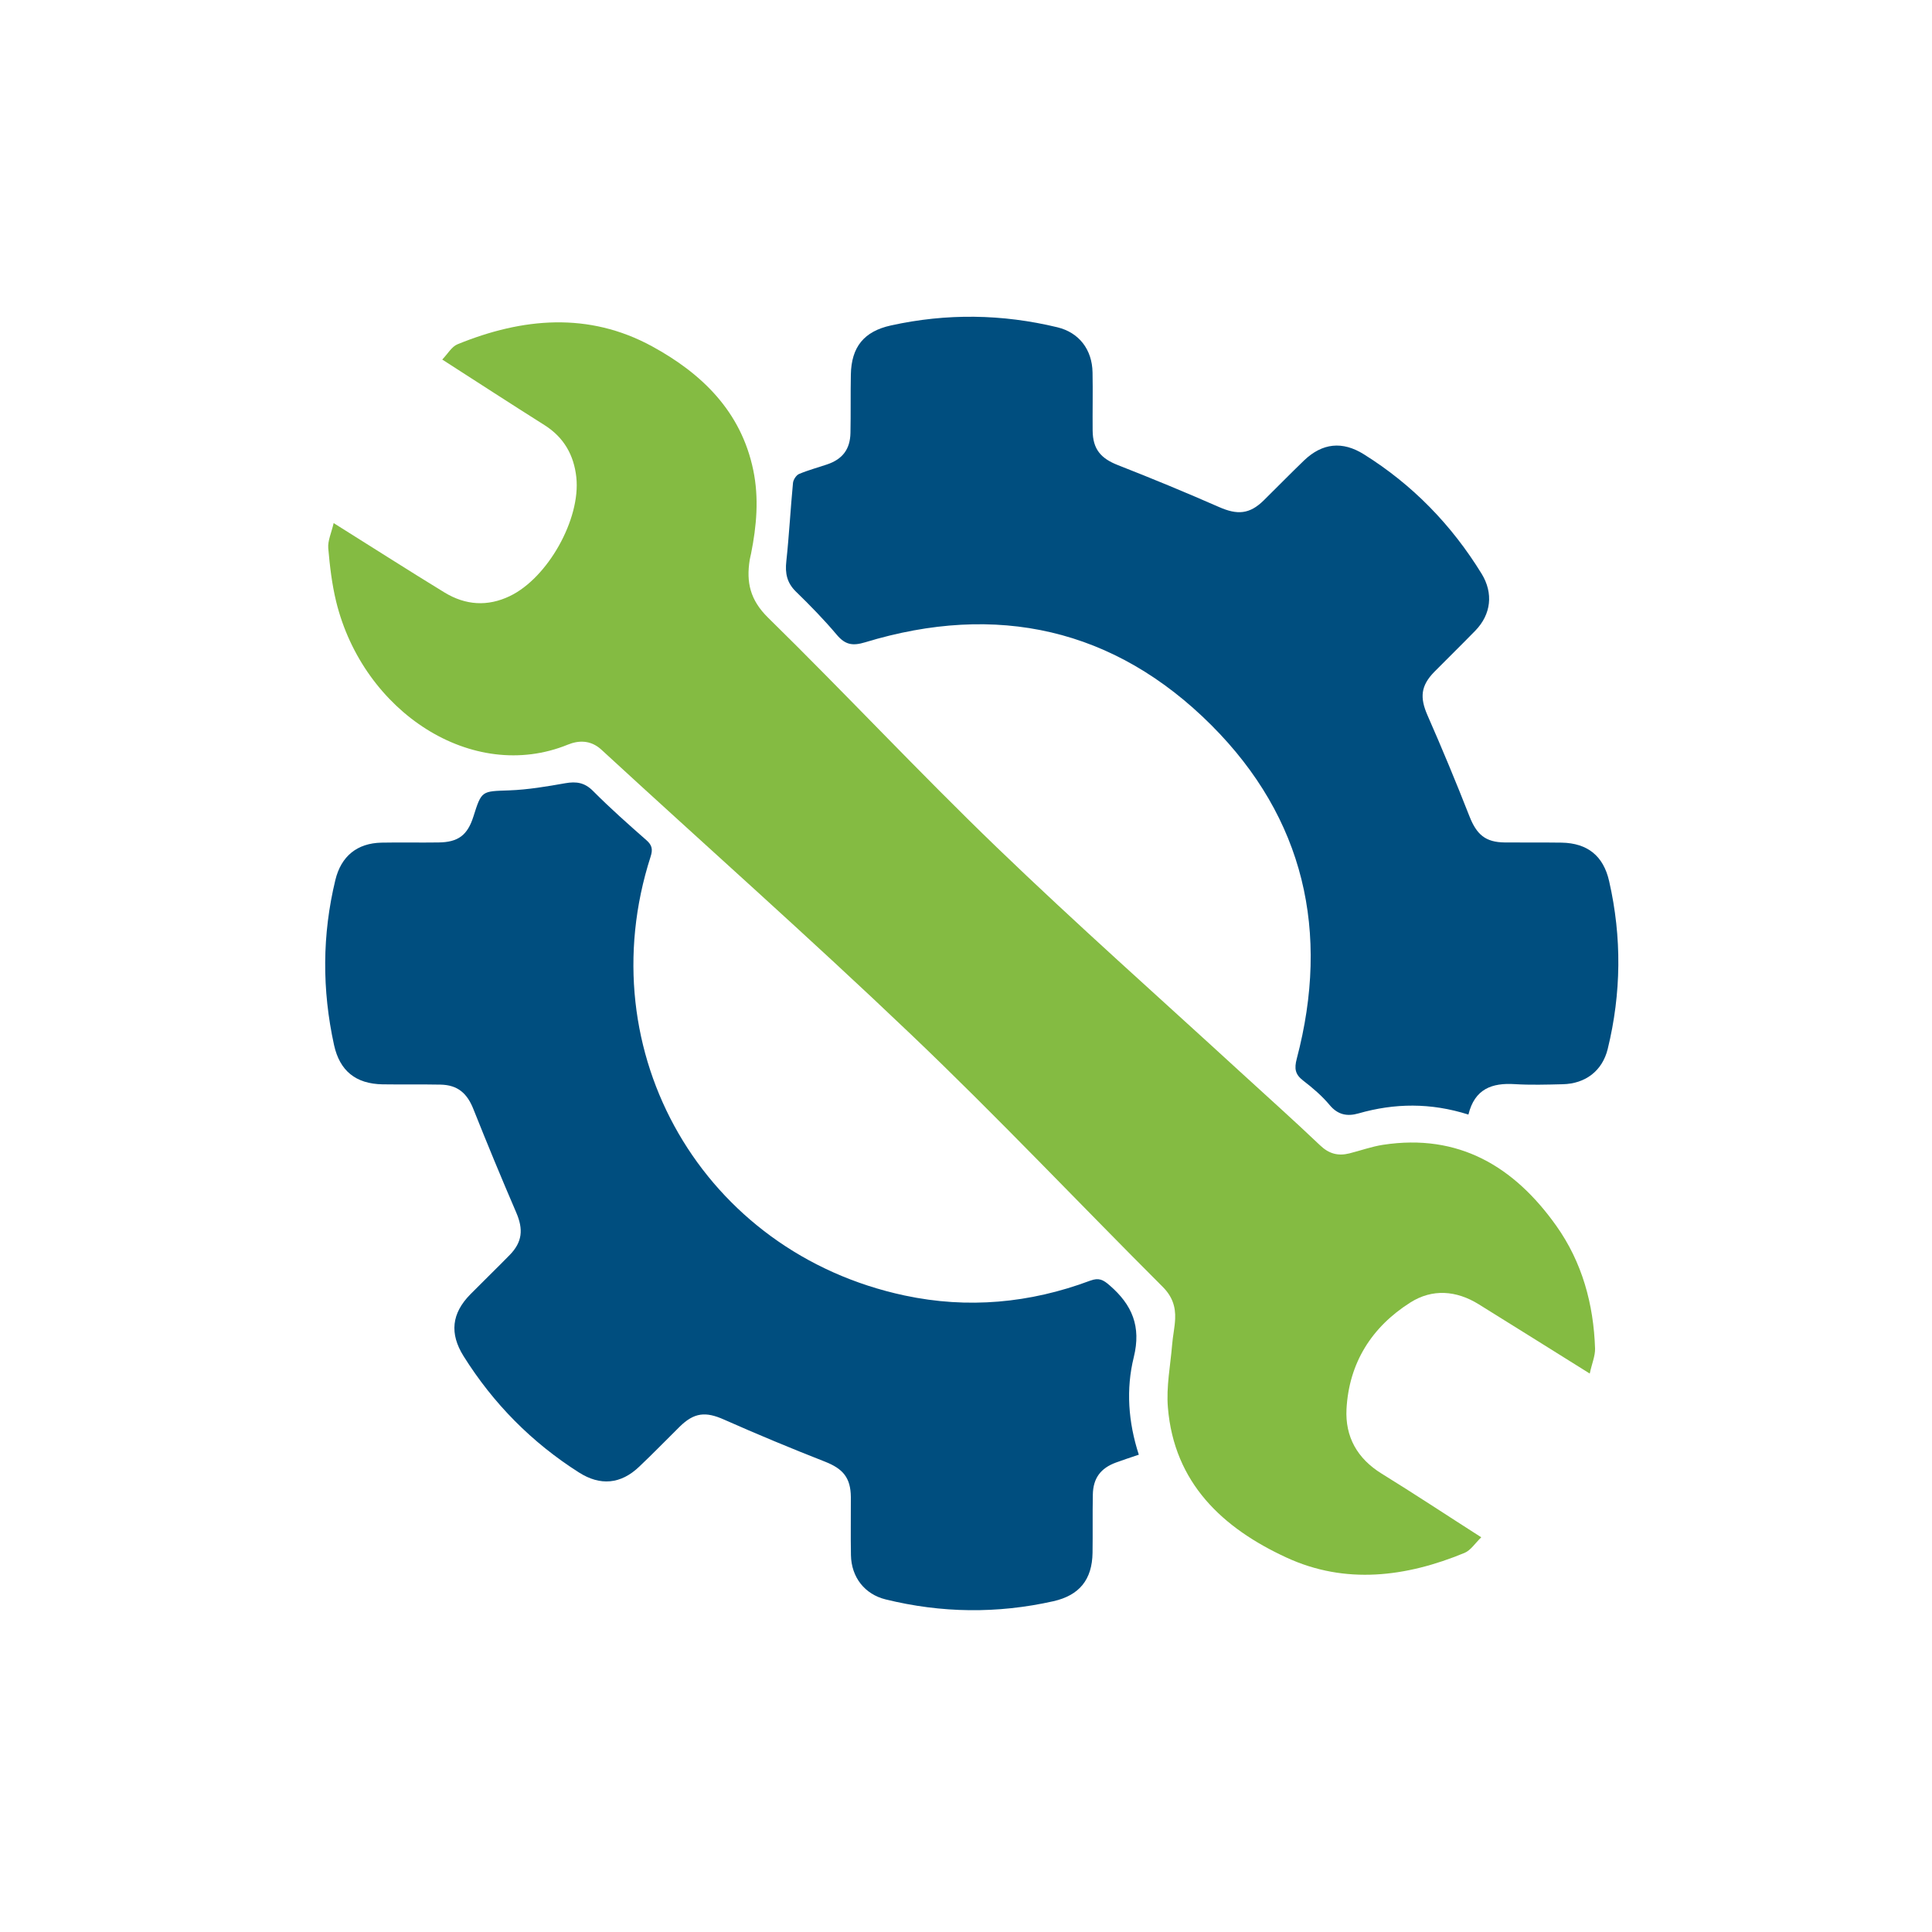
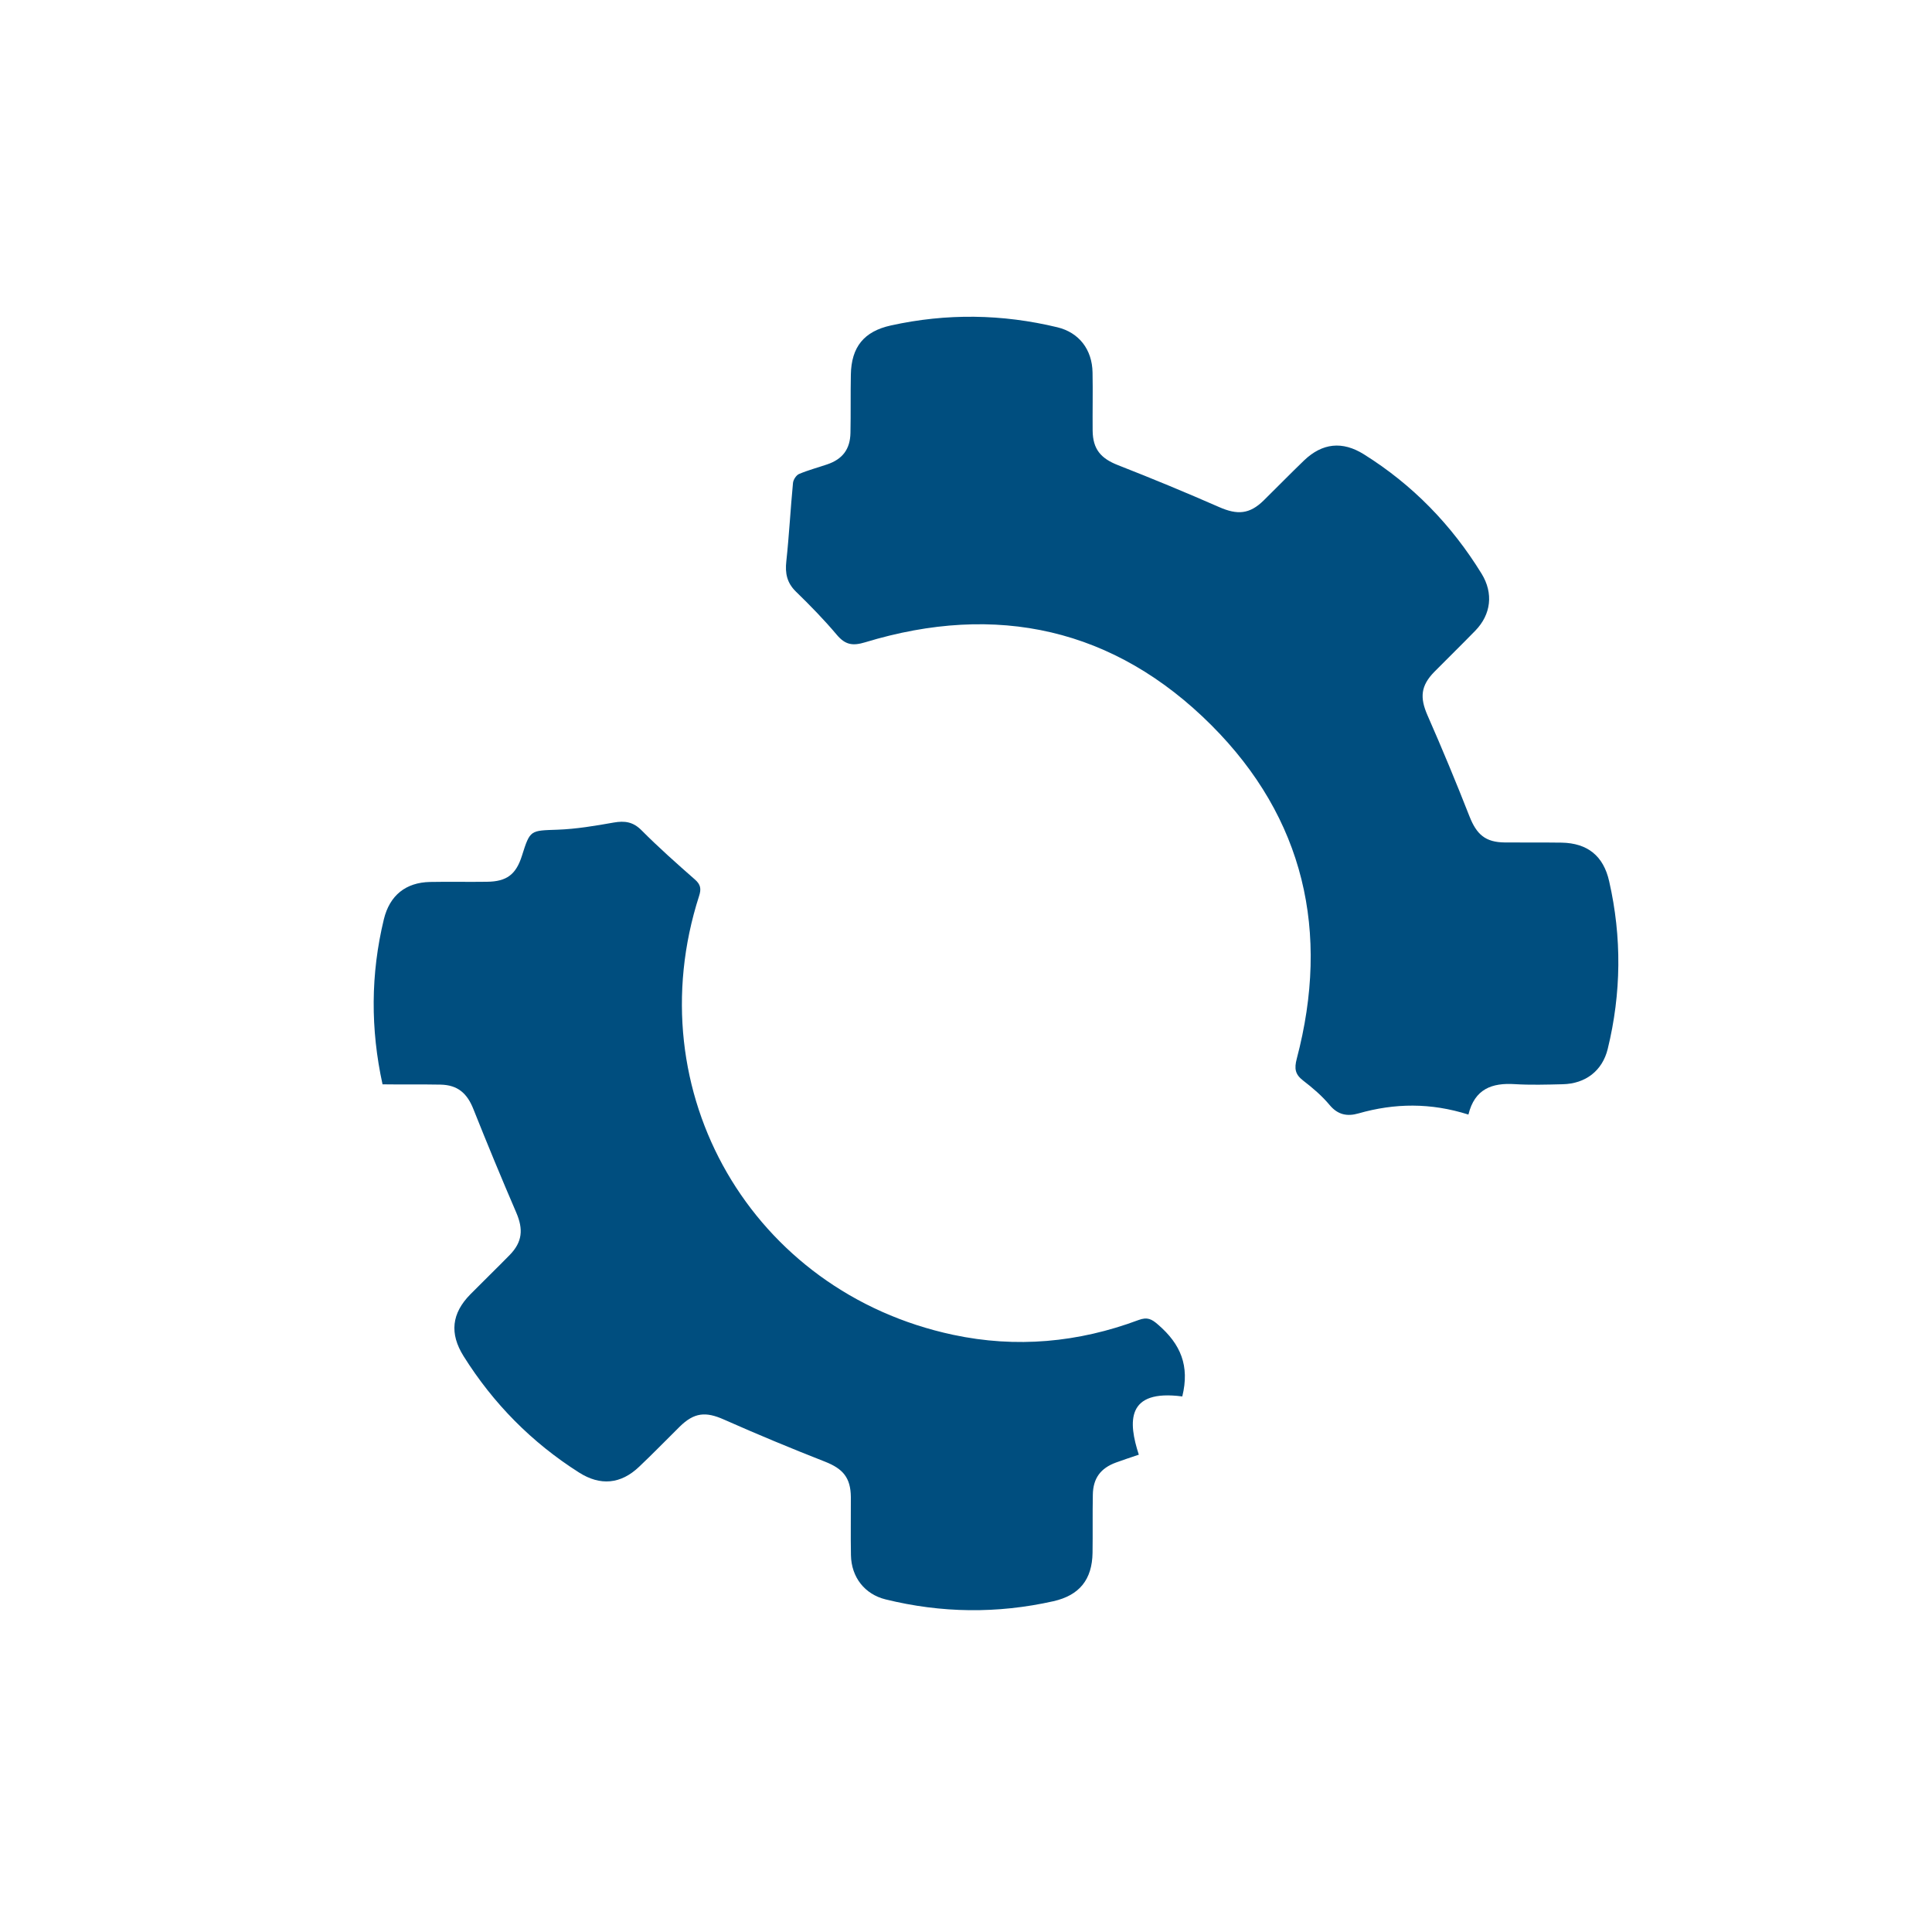
<svg xmlns="http://www.w3.org/2000/svg" version="1.1" id="Layer_1" x="0px" y="0px" viewBox="0 0 200 200" style="enable-background:new 0 0 200 200;" xml:space="preserve">
  <style type="text/css">
	.st0{fill:#84BB42;}
	.st1{fill:#004E7F;}
</style>
  <g>
-     <path class="st0" d="M164.57,142.19c-4.08-2.54-7.77-4.87-11.49-7.17c-2.32-1.44-4.81-1.63-7.09-0.18   c-3.99,2.53-6.34,6.24-6.6,11.02c-0.15,2.87,1.11,5.13,3.64,6.69c3.37,2.08,6.68,4.27,10.31,6.59c-0.64,0.62-1.09,1.34-1.72,1.61   c-6.07,2.51-12.35,3.3-18.44,0.49c-6.6-3.04-11.64-7.71-12.28-15.54c-0.18-2.14,0.26-4.34,0.44-6.51c0.07-0.89,0.27-1.76,0.31-2.65   c0.06-1.28-0.3-2.34-1.29-3.33c-8.71-8.7-17.17-17.66-26.08-26.15C83.78,97.04,72.92,87.43,62.26,77.61   c-1.13-1.04-2.4-0.97-3.49-0.52c-9.87,4.01-21.17-3.38-23.97-14.81c-0.44-1.81-0.66-3.68-0.82-5.54c-0.06-0.76,0.32-1.56,0.56-2.59   c2.17,1.36,4.04,2.54,5.91,3.72c1.85,1.16,3.7,2.33,5.56,3.46c2.18,1.33,4.46,1.48,6.76,0.38c3.93-1.88,7.36-7.98,6.89-12.31   c-0.25-2.28-1.28-4.12-3.29-5.39c-3.47-2.19-6.9-4.42-10.59-6.79c0.58-0.6,0.98-1.34,1.58-1.58c6.73-2.75,13.57-3.37,20.14,0.21   c5.13,2.8,9.22,6.72,10.48,12.83c0.6,2.9,0.34,5.77-0.23,8.63c-0.04,0.22-0.11,0.43-0.14,0.65c-0.37,2.31,0.04,4.15,1.89,5.97   c7.99,7.84,15.64,16.03,23.7,23.8c8.22,7.92,16.77,15.5,25.18,23.22c2.76,2.53,5.56,5.03,8.27,7.61c0.92,0.88,1.86,1.13,3.03,0.84   c1.16-0.29,2.31-0.71,3.49-0.89c7.84-1.2,13.58,2.25,17.94,8.39c2.67,3.76,3.86,8.1,4.01,12.7   C165.14,140.37,164.79,141.16,164.57,142.19z" />
-     <path class="st1" d="M117.89,150.59c-0.87,0.29-1.62,0.54-2.36,0.81c-1.59,0.58-2.37,1.62-2.4,3.32c-0.04,2.01,0,4.01-0.03,6.02   c-0.04,2.78-1.36,4.41-4.06,5.02c-5.8,1.3-11.59,1.23-17.36-0.19c-2.16-0.53-3.55-2.29-3.59-4.58c-0.04-2.01,0-4.01-0.01-6.02   c-0.02-2-0.82-2.93-2.68-3.66c-3.52-1.38-7.01-2.83-10.46-4.36c-1.89-0.84-3.08-0.74-4.59,0.75c-1.4,1.38-2.76,2.79-4.19,4.14   c-1.9,1.81-4.02,1.99-6.21,0.6c-4.9-3.11-8.88-7.14-11.96-12.05c-1.47-2.35-1.24-4.43,0.7-6.4c1.35-1.37,2.73-2.7,4.07-4.07   c1.32-1.35,1.43-2.66,0.68-4.4c-1.53-3.55-3.01-7.13-4.44-10.72c-0.65-1.63-1.62-2.48-3.38-2.52c-2.01-0.04-4.01,0-6.02-0.03   c-2.77-0.05-4.43-1.39-5.02-4.07c-1.25-5.71-1.24-11.41,0.14-17.1c0.6-2.45,2.25-3.8,4.78-3.85c1.96-0.04,3.93,0.01,5.89-0.02   c2.05-0.02,3.01-0.76,3.62-2.69c0.85-2.7,0.86-2.6,3.69-2.7c1.94-0.07,3.89-0.4,5.81-0.74c1.15-0.2,2.01-0.08,2.89,0.81   c1.76,1.77,3.63,3.43,5.51,5.08c0.6,0.52,0.68,0.97,0.44,1.71c-6.52,20.27,5.46,40.99,26.3,45.43c6.53,1.39,12.95,0.8,19.19-1.53   c0.91-0.34,1.36-0.11,2.04,0.49c2.32,2.01,3.27,4.24,2.49,7.42C116.55,143.79,116.79,147.21,117.89,150.59z" />
+     <path class="st1" d="M117.89,150.59c-0.87,0.29-1.62,0.54-2.36,0.81c-1.59,0.58-2.37,1.62-2.4,3.32c-0.04,2.01,0,4.01-0.03,6.02   c-0.04,2.78-1.36,4.41-4.06,5.02c-5.8,1.3-11.59,1.23-17.36-0.19c-2.16-0.53-3.55-2.29-3.59-4.58c-0.04-2.01,0-4.01-0.01-6.02   c-0.02-2-0.82-2.93-2.68-3.66c-3.52-1.38-7.01-2.83-10.46-4.36c-1.89-0.84-3.08-0.74-4.59,0.75c-1.4,1.38-2.76,2.79-4.19,4.14   c-1.9,1.81-4.02,1.99-6.21,0.6c-4.9-3.11-8.88-7.14-11.96-12.05c-1.47-2.35-1.24-4.43,0.7-6.4c1.35-1.37,2.73-2.7,4.07-4.07   c1.32-1.35,1.43-2.66,0.68-4.4c-1.53-3.55-3.01-7.13-4.44-10.72c-0.65-1.63-1.62-2.48-3.38-2.52c-2.01-0.04-4.01,0-6.02-0.03   c-1.25-5.71-1.24-11.41,0.14-17.1c0.6-2.45,2.25-3.8,4.78-3.85c1.96-0.04,3.93,0.01,5.89-0.02   c2.05-0.02,3.01-0.76,3.62-2.69c0.85-2.7,0.86-2.6,3.69-2.7c1.94-0.07,3.89-0.4,5.81-0.74c1.15-0.2,2.01-0.08,2.89,0.81   c1.76,1.77,3.63,3.43,5.51,5.08c0.6,0.52,0.68,0.97,0.44,1.71c-6.52,20.27,5.46,40.99,26.3,45.43c6.53,1.39,12.95,0.8,19.19-1.53   c0.91-0.34,1.36-0.11,2.04,0.49c2.32,2.01,3.27,4.24,2.49,7.42C116.55,143.79,116.79,147.21,117.89,150.59z" />
    <path class="st1" d="M152.01,115.38c-3.91-1.24-7.64-1.19-11.38-0.12c-1.15,0.33-2.13,0.16-2.98-0.86   c-0.79-0.95-1.76-1.78-2.75-2.54c-0.83-0.64-0.93-1.23-0.66-2.26c3.46-13.13,0.77-24.91-8.83-34.52   c-10.04-10.04-22.24-12.73-35.85-8.59c-1.32,0.4-2.07,0.25-2.94-0.78c-1.32-1.57-2.76-3.04-4.23-4.47   c-0.93-0.91-1.13-1.9-0.99-3.14c0.29-2.69,0.43-5.4,0.69-8.1c0.03-0.34,0.33-0.8,0.62-0.93c0.94-0.4,1.93-0.66,2.9-0.99   c1.61-0.54,2.4-1.58,2.43-3.28c0.04-2.01,0-4.01,0.04-6.02c0.05-2.86,1.36-4.48,4.15-5.09c5.76-1.27,11.51-1.19,17.23,0.19   c2.23,0.54,3.6,2.29,3.64,4.68c0.04,2.01-0.01,4.01,0.01,6.02c0.02,1.92,0.85,2.88,2.62,3.57c3.52,1.38,7.01,2.82,10.47,4.34   c1.89,0.83,3.15,0.75,4.61-0.68c1.4-1.38,2.77-2.78,4.18-4.14c1.9-1.82,3.98-2.03,6.2-0.64c5.04,3.15,9.08,7.31,12.19,12.37   c1.23,2.01,0.98,4.2-0.65,5.88c-1.4,1.44-2.84,2.84-4.25,4.27c-1.41,1.44-1.51,2.66-0.71,4.49c1.52,3.46,2.97,6.95,4.35,10.47   c0.74,1.88,1.65,2.68,3.65,2.7c1.96,0.02,3.93-0.01,5.89,0.02c2.68,0.05,4.33,1.37,4.92,4c1.32,5.8,1.26,11.59-0.15,17.36   c-0.55,2.24-2.28,3.6-4.67,3.65c-1.65,0.04-3.31,0.09-4.95-0.01C154.46,112.08,152.66,112.71,152.01,115.38z" />
  </g>
</svg>